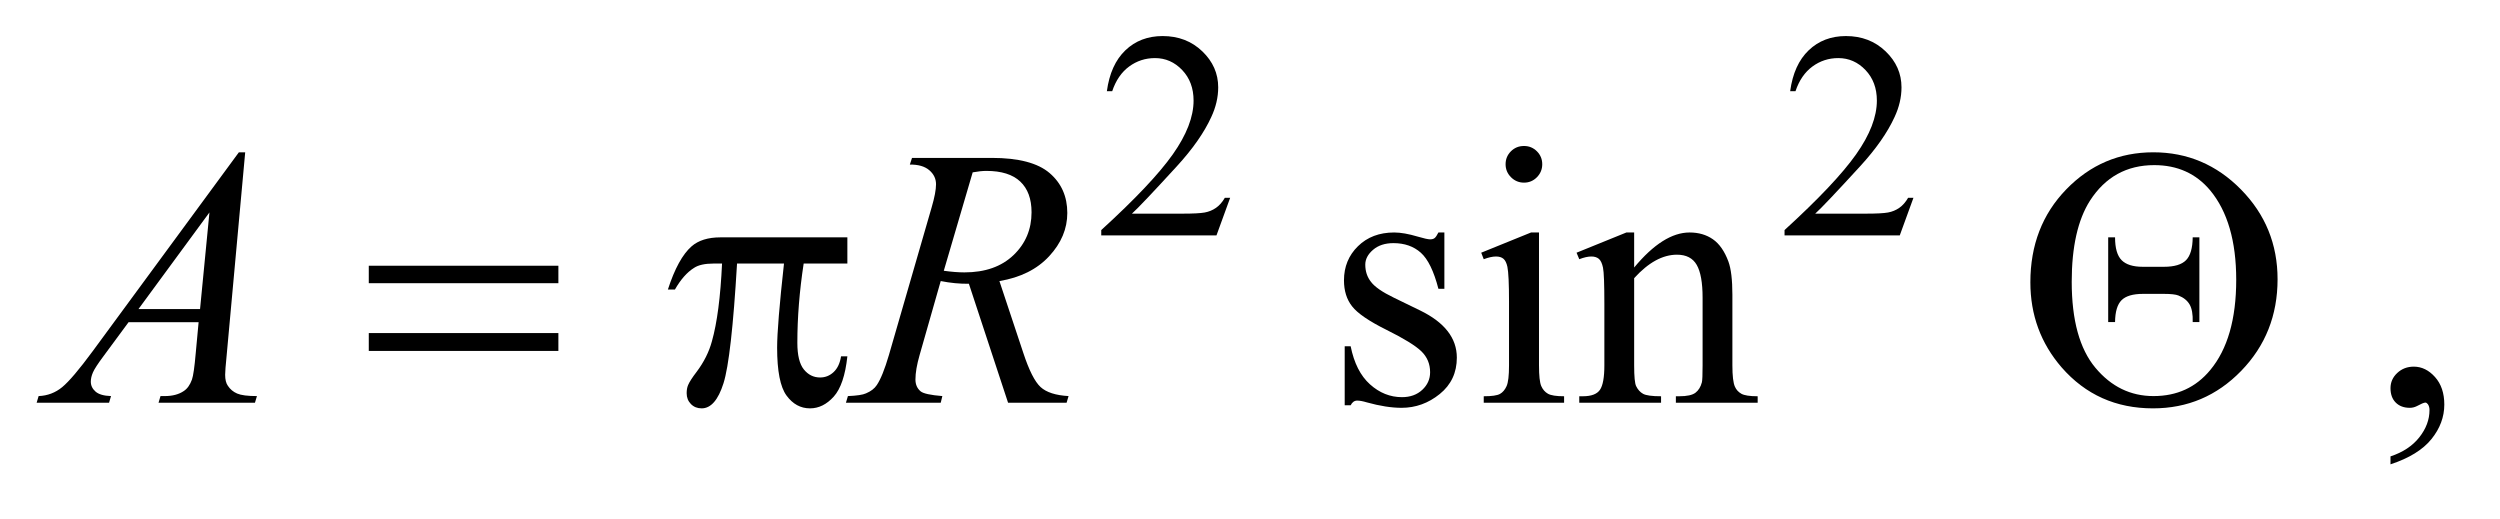
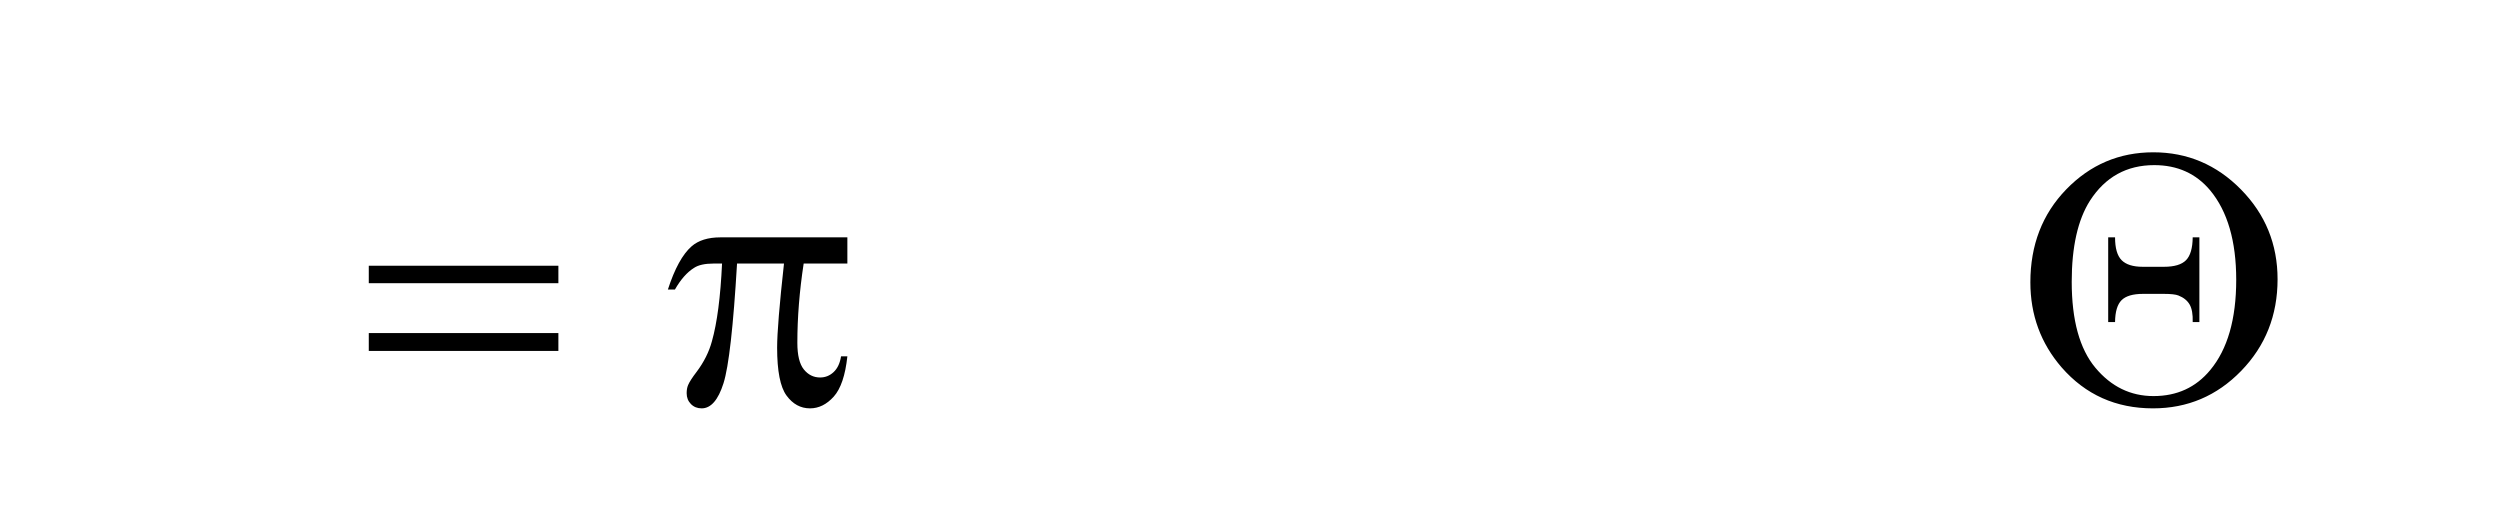
<svg xmlns="http://www.w3.org/2000/svg" stroke-dasharray="none" shape-rendering="auto" font-family="'Dialog'" text-rendering="auto" width="106" fill-opacity="1" color-interpolation="auto" color-rendering="auto" preserveAspectRatio="xMidYMid meet" font-size="12px" viewBox="0 0 106 22" fill="black" stroke="black" image-rendering="auto" stroke-miterlimit="10" stroke-linecap="square" stroke-linejoin="miter" font-style="normal" stroke-width="1" height="22" stroke-dashoffset="0" font-weight="normal" stroke-opacity="1">
  <defs id="genericDefs" />
  <g>
    <defs id="defs1">
      <clipPath clipPathUnits="userSpaceOnUse" id="clipPath1">
-         <path d="M1.14 2.099 L68.35 2.099 L68.35 15.688 L1.14 15.688 L1.14 2.099 Z" />
-       </clipPath>
+         </clipPath>
      <clipPath clipPathUnits="userSpaceOnUse" id="clipPath2">
        <path d="M36.426 67.051 L36.426 501.23 L2183.699 501.23 L2183.699 67.051 Z" />
      </clipPath>
    </defs>
    <g transform="scale(1.576,1.576) translate(-1.14,-2.099) matrix(0.031,0,0,0.031,0,0)">
-       <path d="M1104.375 239.375 L1092.5 272 L992.5 272 L992.5 267.375 Q1036.625 227.125 1054.625 201.625 Q1072.625 176.125 1072.625 155 Q1072.625 138.875 1062.75 128.5 Q1052.875 118.125 1039.125 118.125 Q1026.625 118.125 1016.688 125.438 Q1006.75 132.75 1002 146.875 L997.375 146.875 Q1000.5 123.75 1013.438 111.375 Q1026.375 99 1045.75 99 Q1066.375 99 1080.188 112.25 Q1094 125.5 1094 143.5 Q1094 156.375 1088 169.25 Q1078.75 189.5 1058 212.125 Q1026.875 246.125 1019.125 253.125 L1063.375 253.125 Q1076.875 253.125 1082.312 252.125 Q1087.75 251.125 1092.125 248.062 Q1096.5 245 1099.75 239.375 L1104.375 239.375 ZM1697.375 239.375 L1685.5 272 L1585.5 272 L1585.5 267.375 Q1629.625 227.125 1647.625 201.625 Q1665.625 176.125 1665.625 155 Q1665.625 138.875 1655.75 128.5 Q1645.875 118.125 1632.125 118.125 Q1619.625 118.125 1609.688 125.438 Q1599.75 132.75 1595 146.875 L1590.375 146.875 Q1593.5 123.75 1606.438 111.375 Q1619.375 99 1638.75 99 Q1659.375 99 1673.188 112.25 Q1687 125.5 1687 143.5 Q1687 156.375 1681 169.25 Q1671.75 189.5 1651 212.125 Q1619.875 246.125 1612.125 253.125 L1656.375 253.125 Q1669.875 253.125 1675.312 252.125 Q1680.75 251.125 1685.125 248.062 Q1689.5 245 1692.75 239.375 L1697.375 239.375 Z" stroke="none" clip-path="url(#clipPath2)" />
-     </g>
+       </g>
    <g transform="matrix(0.049,0,0,0.049,-1.797,-3.307)">
-       <path d="M1286.5 268.656 L1286.5 317.406 L1281.344 317.406 Q1275.406 294.438 1266.109 286.156 Q1256.812 277.875 1242.438 277.875 Q1231.5 277.875 1224.781 283.656 Q1218.062 289.438 1218.062 296.469 Q1218.062 305.219 1223.062 311.469 Q1227.906 317.875 1242.75 325.062 L1265.562 336.156 Q1297.281 351.625 1297.281 376.938 Q1297.281 396.469 1282.516 408.422 Q1267.75 420.375 1249.469 420.375 Q1236.344 420.375 1219.469 415.688 Q1214.312 414.125 1211.031 414.125 Q1207.438 414.125 1205.406 418.188 L1200.25 418.188 L1200.25 367.094 L1205.406 367.094 Q1209.781 388.969 1222.125 400.062 Q1234.469 411.156 1249.781 411.156 Q1260.562 411.156 1267.359 404.828 Q1274.156 398.5 1274.156 389.594 Q1274.156 378.812 1266.578 371.469 Q1259 364.125 1236.344 352.875 Q1213.688 341.625 1206.656 332.562 Q1199.625 323.656 1199.625 310.062 Q1199.625 292.406 1211.734 280.531 Q1223.844 268.656 1243.062 268.656 Q1251.5 268.656 1263.531 272.25 Q1271.5 274.594 1274.156 274.594 Q1276.656 274.594 1278.062 273.5 Q1279.469 272.406 1281.344 268.656 L1286.5 268.656 ZM1355.406 193.812 Q1361.969 193.812 1366.578 198.422 Q1371.188 203.031 1371.188 209.594 Q1371.188 216.156 1366.578 220.844 Q1361.969 225.531 1355.406 225.531 Q1348.844 225.531 1344.156 220.844 Q1339.469 216.156 1339.469 209.594 Q1339.469 203.031 1344.078 198.422 Q1348.688 193.812 1355.406 193.812 ZM1368.375 268.656 L1368.375 383.656 Q1368.375 397.094 1370.328 401.547 Q1372.281 406 1376.109 408.188 Q1379.938 410.375 1390.094 410.375 L1390.094 416 L1320.562 416 L1320.562 410.375 Q1331.031 410.375 1334.625 408.344 Q1338.219 406.312 1340.328 401.625 Q1342.438 396.938 1342.438 383.656 L1342.438 328.5 Q1342.438 305.219 1341.031 298.344 Q1339.938 293.344 1337.594 291.391 Q1335.25 289.438 1331.188 289.438 Q1326.812 289.438 1320.562 291.781 L1318.375 286.156 L1361.5 268.656 L1368.375 268.656 ZM1450.719 298.969 Q1475.875 268.656 1498.688 268.656 Q1510.406 268.656 1518.844 274.516 Q1527.281 280.375 1532.281 293.812 Q1535.719 303.188 1535.719 322.562 L1535.719 383.656 Q1535.719 397.25 1537.906 402.094 Q1539.625 406 1543.453 408.188 Q1547.281 410.375 1557.594 410.375 L1557.594 416 L1486.812 416 L1486.812 410.375 L1489.781 410.375 Q1499.781 410.375 1503.766 407.328 Q1507.75 404.281 1509.312 398.344 Q1509.938 396 1509.938 383.656 L1509.938 325.062 Q1509.938 305.531 1504.859 296.703 Q1499.781 287.875 1487.75 287.875 Q1469.156 287.875 1450.719 308.188 L1450.719 383.656 Q1450.719 398.188 1452.438 401.625 Q1454.625 406.156 1458.453 408.266 Q1462.281 410.375 1474 410.375 L1474 416 L1403.219 416 L1403.219 410.375 L1406.344 410.375 Q1417.281 410.375 1421.109 404.828 Q1424.938 399.281 1424.938 383.656 L1424.938 330.531 Q1424.938 304.75 1423.766 299.125 Q1422.594 293.5 1420.172 291.469 Q1417.75 289.438 1413.688 289.438 Q1409.312 289.438 1403.219 291.781 L1400.875 286.156 L1444 268.656 L1450.719 268.656 L1450.719 298.969 ZM2105.188 469.281 L2105.188 462.406 Q2121.281 457.094 2130.109 445.922 Q2138.938 434.75 2138.938 422.25 Q2138.938 419.281 2137.531 417.25 Q2136.438 415.844 2135.344 415.844 Q2133.625 415.844 2127.844 418.969 Q2125.031 420.375 2121.906 420.375 Q2114.25 420.375 2109.719 415.844 Q2105.188 411.312 2105.188 403.344 Q2105.188 395.688 2111.047 390.219 Q2116.906 384.75 2125.344 384.75 Q2135.656 384.75 2143.703 393.734 Q2151.75 402.719 2151.75 417.562 Q2151.75 433.656 2140.578 447.484 Q2129.406 461.312 2105.188 469.281 Z" stroke="none" clip-path="url(#clipPath2)" />
-     </g>
+       </g>
    <g transform="matrix(0.049,0,0,0.049,-1.797,-3.307)">
-       <path d="M248.844 199.281 L232.75 375.531 Q231.5 387.875 231.5 391.781 Q231.5 398.031 233.844 401.312 Q236.812 405.844 241.891 408.031 Q246.969 410.219 259 410.219 L257.281 416 L173.844 416 L175.562 410.219 L179.156 410.219 Q189.312 410.219 195.719 405.844 Q200.25 402.875 202.75 396 Q204.469 391.156 206.031 373.188 L208.531 346.312 L147.906 346.312 L126.344 375.531 Q119 385.375 117.125 389.672 Q115.25 393.969 115.25 397.719 Q115.25 402.719 119.312 406.312 Q123.375 409.906 132.75 410.219 L131.031 416 L68.375 416 L70.094 410.219 Q81.656 409.75 90.484 402.484 Q99.312 395.219 116.812 371.469 L243.375 199.281 L248.844 199.281 ZM217.906 251.312 L156.5 334.906 L209.781 334.906 L217.906 251.312 ZM908.969 416 L875.062 313.031 Q863.188 313.188 850.688 310.688 L832.406 374.75 Q828.812 387.25 828.812 395.844 Q828.812 402.406 833.344 406.156 Q836.781 408.969 852.094 410.219 L850.688 416 L768.656 416 L770.375 410.219 Q781.938 409.75 786 407.875 Q792.406 405.219 795.375 400.688 Q800.375 393.344 805.844 374.75 L842.875 246.781 Q846.625 233.969 846.625 226.938 Q846.625 219.75 840.766 214.75 Q834.906 209.75 823.969 209.906 L825.844 204.125 L894.906 204.125 Q929.594 204.125 944.906 217.25 Q960.219 230.375 960.219 251.781 Q960.219 272.25 944.516 289.203 Q928.812 306.156 901.469 310.688 L922.094 372.719 Q929.594 395.531 937.094 402.406 Q944.594 409.281 961.312 410.219 L959.594 416 L908.969 416 ZM853.344 301.781 Q863.344 303.188 871.156 303.188 Q898.031 303.188 913.656 288.266 Q929.281 273.344 929.281 251.156 Q929.281 233.812 919.516 224.594 Q909.75 215.375 890.219 215.375 Q885.219 215.375 878.344 216.625 L853.344 301.781 Z" stroke="none" clip-path="url(#clipPath2)" />
-     </g>
+       </g>
    <g transform="matrix(0.049,0,0,0.049,-1.797,-3.307)">
      <path d="M355.781 297.406 L519.844 297.406 L519.844 312.562 L355.781 312.562 L355.781 297.406 ZM355.781 355.688 L519.844 355.688 L519.844 371.156 L355.781 371.156 L355.781 355.688 ZM769.906 272.875 L769.906 295.531 L732.094 295.531 Q726.625 331.312 726.625 364.125 Q726.625 380.219 732.25 387.172 Q737.875 394.125 746.312 394.125 Q753.031 394.125 758.031 389.438 Q763.031 384.75 764.438 375.844 L769.906 375.844 Q767.25 400.531 758.109 410.688 Q748.969 420.844 737.562 420.844 Q725.375 420.844 717.25 409.75 Q709.125 398.656 709.125 368.344 Q709.125 349.281 715.062 295.531 L674.438 295.531 Q669.594 377.406 662.719 399.125 Q655.844 420.844 643.812 420.844 Q638.188 420.844 634.516 417.094 Q630.844 413.344 630.844 407.719 Q630.844 403.656 632.094 400.688 Q633.812 396.625 639.438 389.281 Q648.969 376.625 652.719 362.719 Q659.438 338.969 661.469 295.531 L654.281 295.531 Q642.875 295.531 637.25 299.281 Q628.188 304.906 620.688 318.031 L614.594 318.031 Q623.344 291 635.062 280.688 Q643.969 272.875 660.062 272.875 L769.906 272.875 ZM1793.562 311.781 Q1793.562 263.344 1824.656 231.312 Q1855.75 199.281 1899.969 199.281 Q1944.188 199.281 1975.828 231.469 Q2007.469 263.656 2007.469 309.125 Q2007.469 356 1975.984 388.422 Q1944.5 420.844 1899.656 420.844 Q1851.531 420.844 1820.594 385.375 Q1793.562 354.125 1793.562 311.781 ZM1829.344 311.312 Q1829.344 361.156 1849.812 385.688 Q1870.281 410.219 1900.125 410.219 Q1930.594 410.219 1949.188 387.719 Q1971.688 360.688 1971.688 309.594 Q1971.688 259.438 1949.188 232.25 Q1930.906 210.375 1900.75 210.375 Q1864.969 210.375 1845.125 241.156 Q1829.344 266 1829.344 311.312 ZM1939.812 272.875 L1939.812 346.156 L1934.031 346.156 Q1934.344 336.156 1931.375 331 Q1928.406 325.844 1921.688 323.188 Q1918.25 321.781 1909.031 321.781 L1891.062 321.781 Q1877.938 321.781 1872.469 327.25 Q1867 332.719 1866.844 346.156 L1860.906 346.156 L1860.906 272.875 L1866.844 272.875 Q1866.844 286.938 1872.547 292.641 Q1878.25 298.344 1890.75 298.344 L1909.188 298.344 Q1922.625 298.344 1928.25 292.641 Q1933.875 286.938 1934.031 272.875 L1939.812 272.875 Z" stroke="none" clip-path="url(#clipPath2)" />
    </g>
  </g>
</svg>